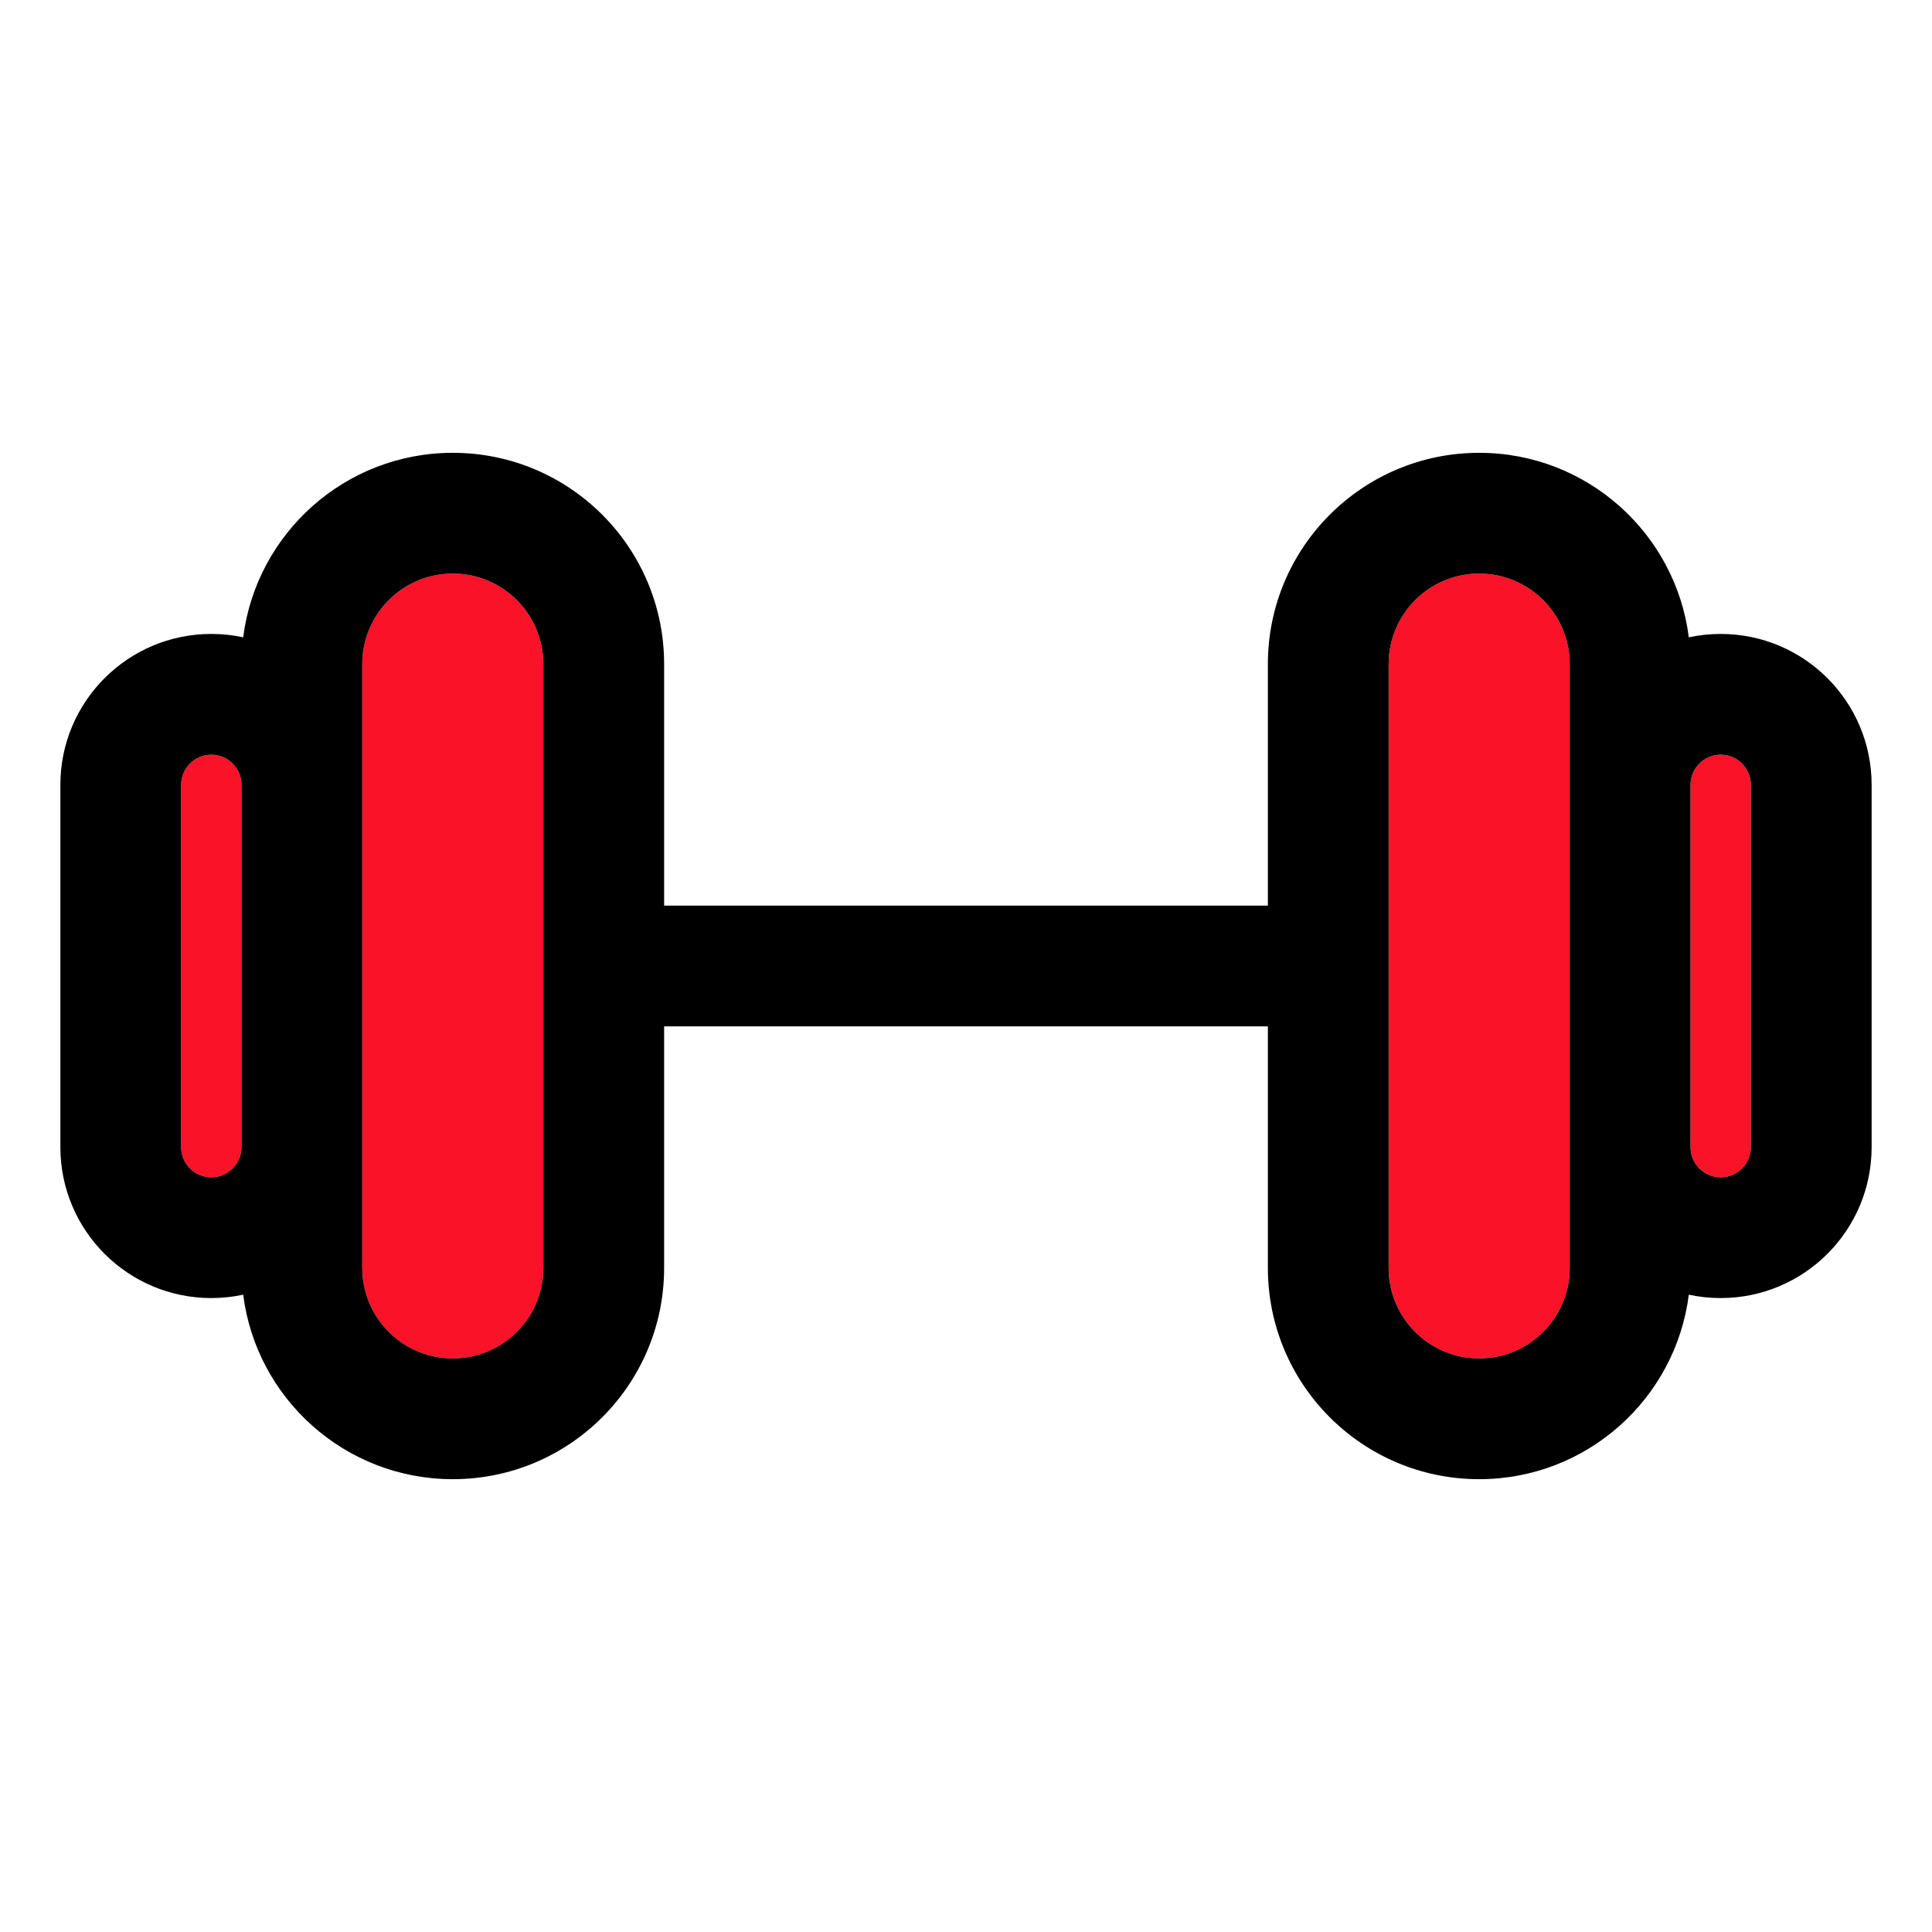
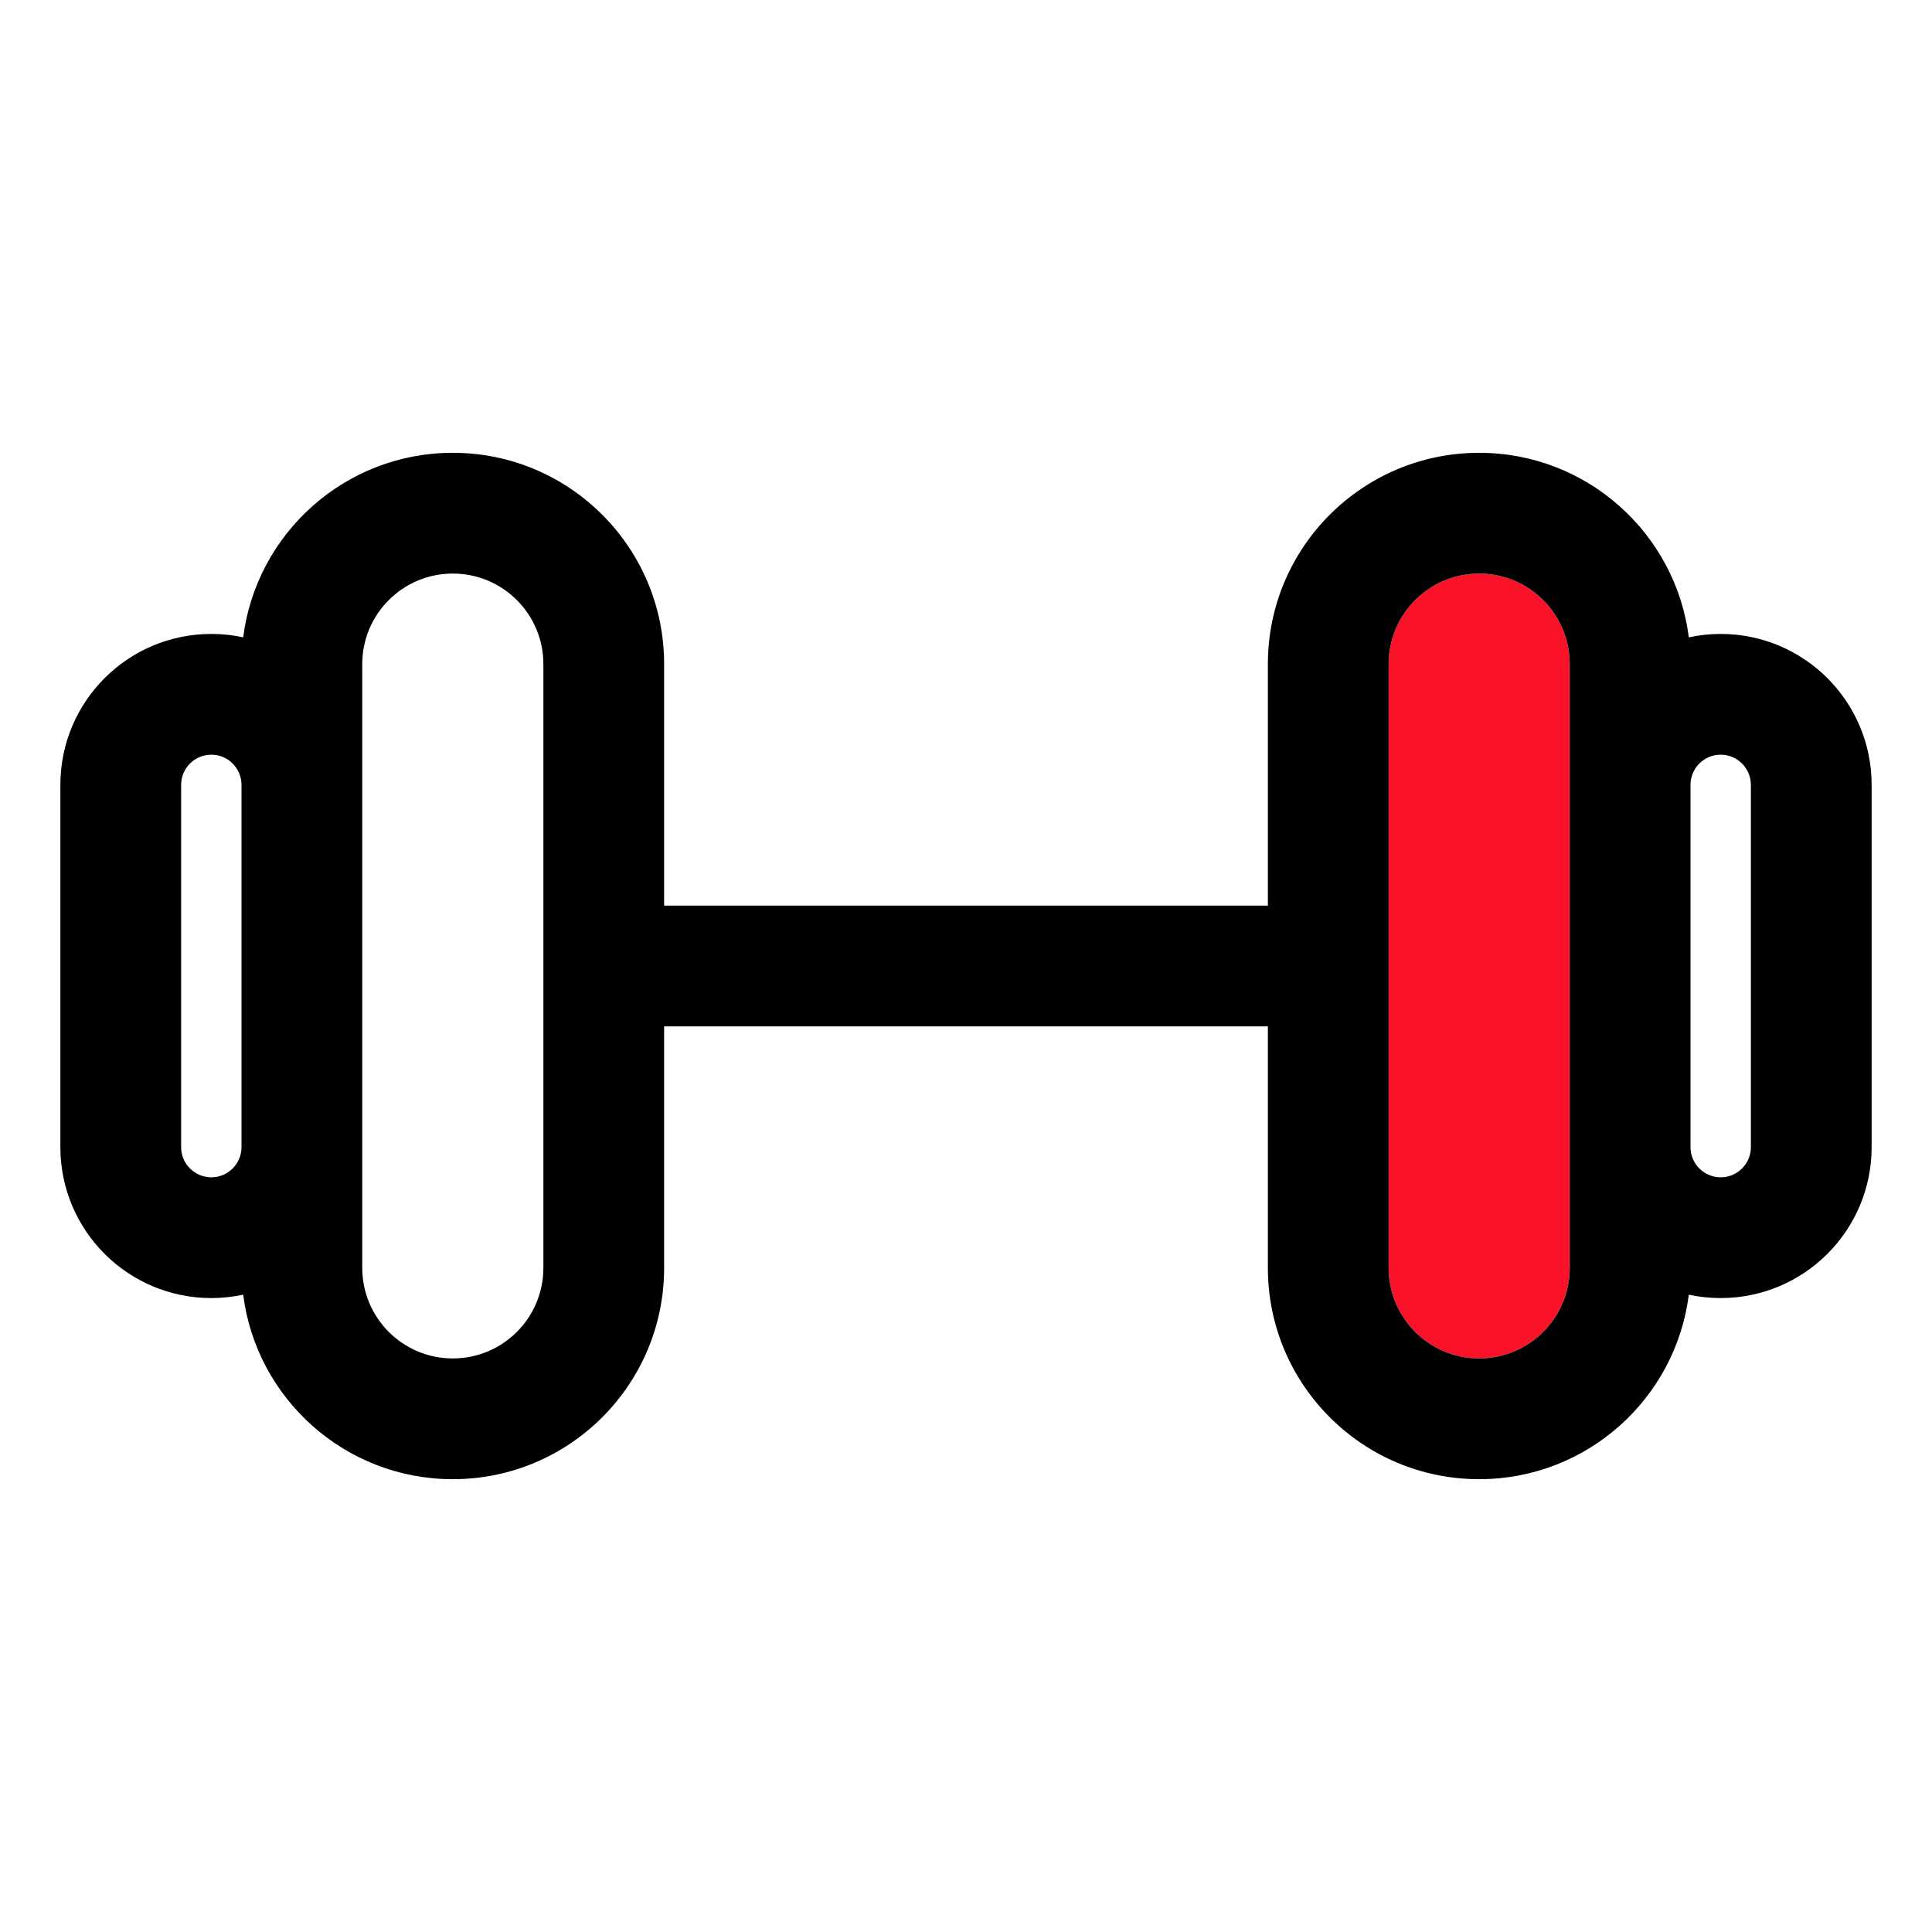
<svg xmlns="http://www.w3.org/2000/svg" fill="none" height="64" viewBox="0 0 64 64" width="64">
  <g fill="#fa1228">
-     <path d="m57 39c-.552 0-1-.448-1-1v-12c0-.552.448-1 1-1s1 .448 1 1v12c0 .552-.448 1-1 1z" />
    <path d="m46 42c0 1.657 1.343 3 3 3s3-1.343 3-3v-20c0-1.657-1.343-3-3-3s-3 1.343-3 3z" />
-     <path d="m18 22c0-1.657-1.343-3-3-3s-3 1.343-3 3v20c0 1.657 1.343 3 3 3s3-1.343 3-3z" />
-     <path d="m8 26v12c0 .552-.448 1-1 1s-1-.448-1-1v-12c0-.552.448-1 1-1s1 .448 1 1z" />
  </g>
  <path clip-rule="evenodd" d="m15 15c3.866 0 7 3.134 7 7v8h20v-8c0-3.866 3.134-7 7-7 3.565 0 6.508 2.665 6.944 6.112.34-.073.694-.112 1.056-.112 2.761 0 5 2.239 5 5v12c0 2.761-2.239 5-5 5-.362 0-.716-.038-1.056-.112-.436 3.447-3.379 6.112-6.944 6.112-3.866 0-7-3.134-7-7v-8h-20v8c0 3.866-3.134 7-7 7-3.565 0-6.508-2.665-6.944-6.112-.34.073-.694.112-1.056.112-2.761 0-5-2.239-5-5v-12c0-2.761 2.239-5 5-5 .362 0 .715.038 1.056.112.436-3.447 3.379-6.112 6.944-6.112zm41 23c0 .552.448 1 1 1s1-.448 1-1v-12c0-.552-.448-1-1-1s-1 .448-1 1zm-10 4c0 1.657 1.343 3 3 3s3-1.343 3-3v-20c0-1.657-1.343-3-3-3s-3 1.343-3 3zm-28-20c0-1.657-1.343-3-3-3s-3 1.343-3 3v20c0 1.657 1.343 3 3 3s3-1.343 3-3zm-10 4v12c0 .552-.448 1-1 1s-1-.448-1-1v-12c0-.552.448-1 1-1s1 .448 1 1z" fill="#000" fill-rule="evenodd" />
</svg>